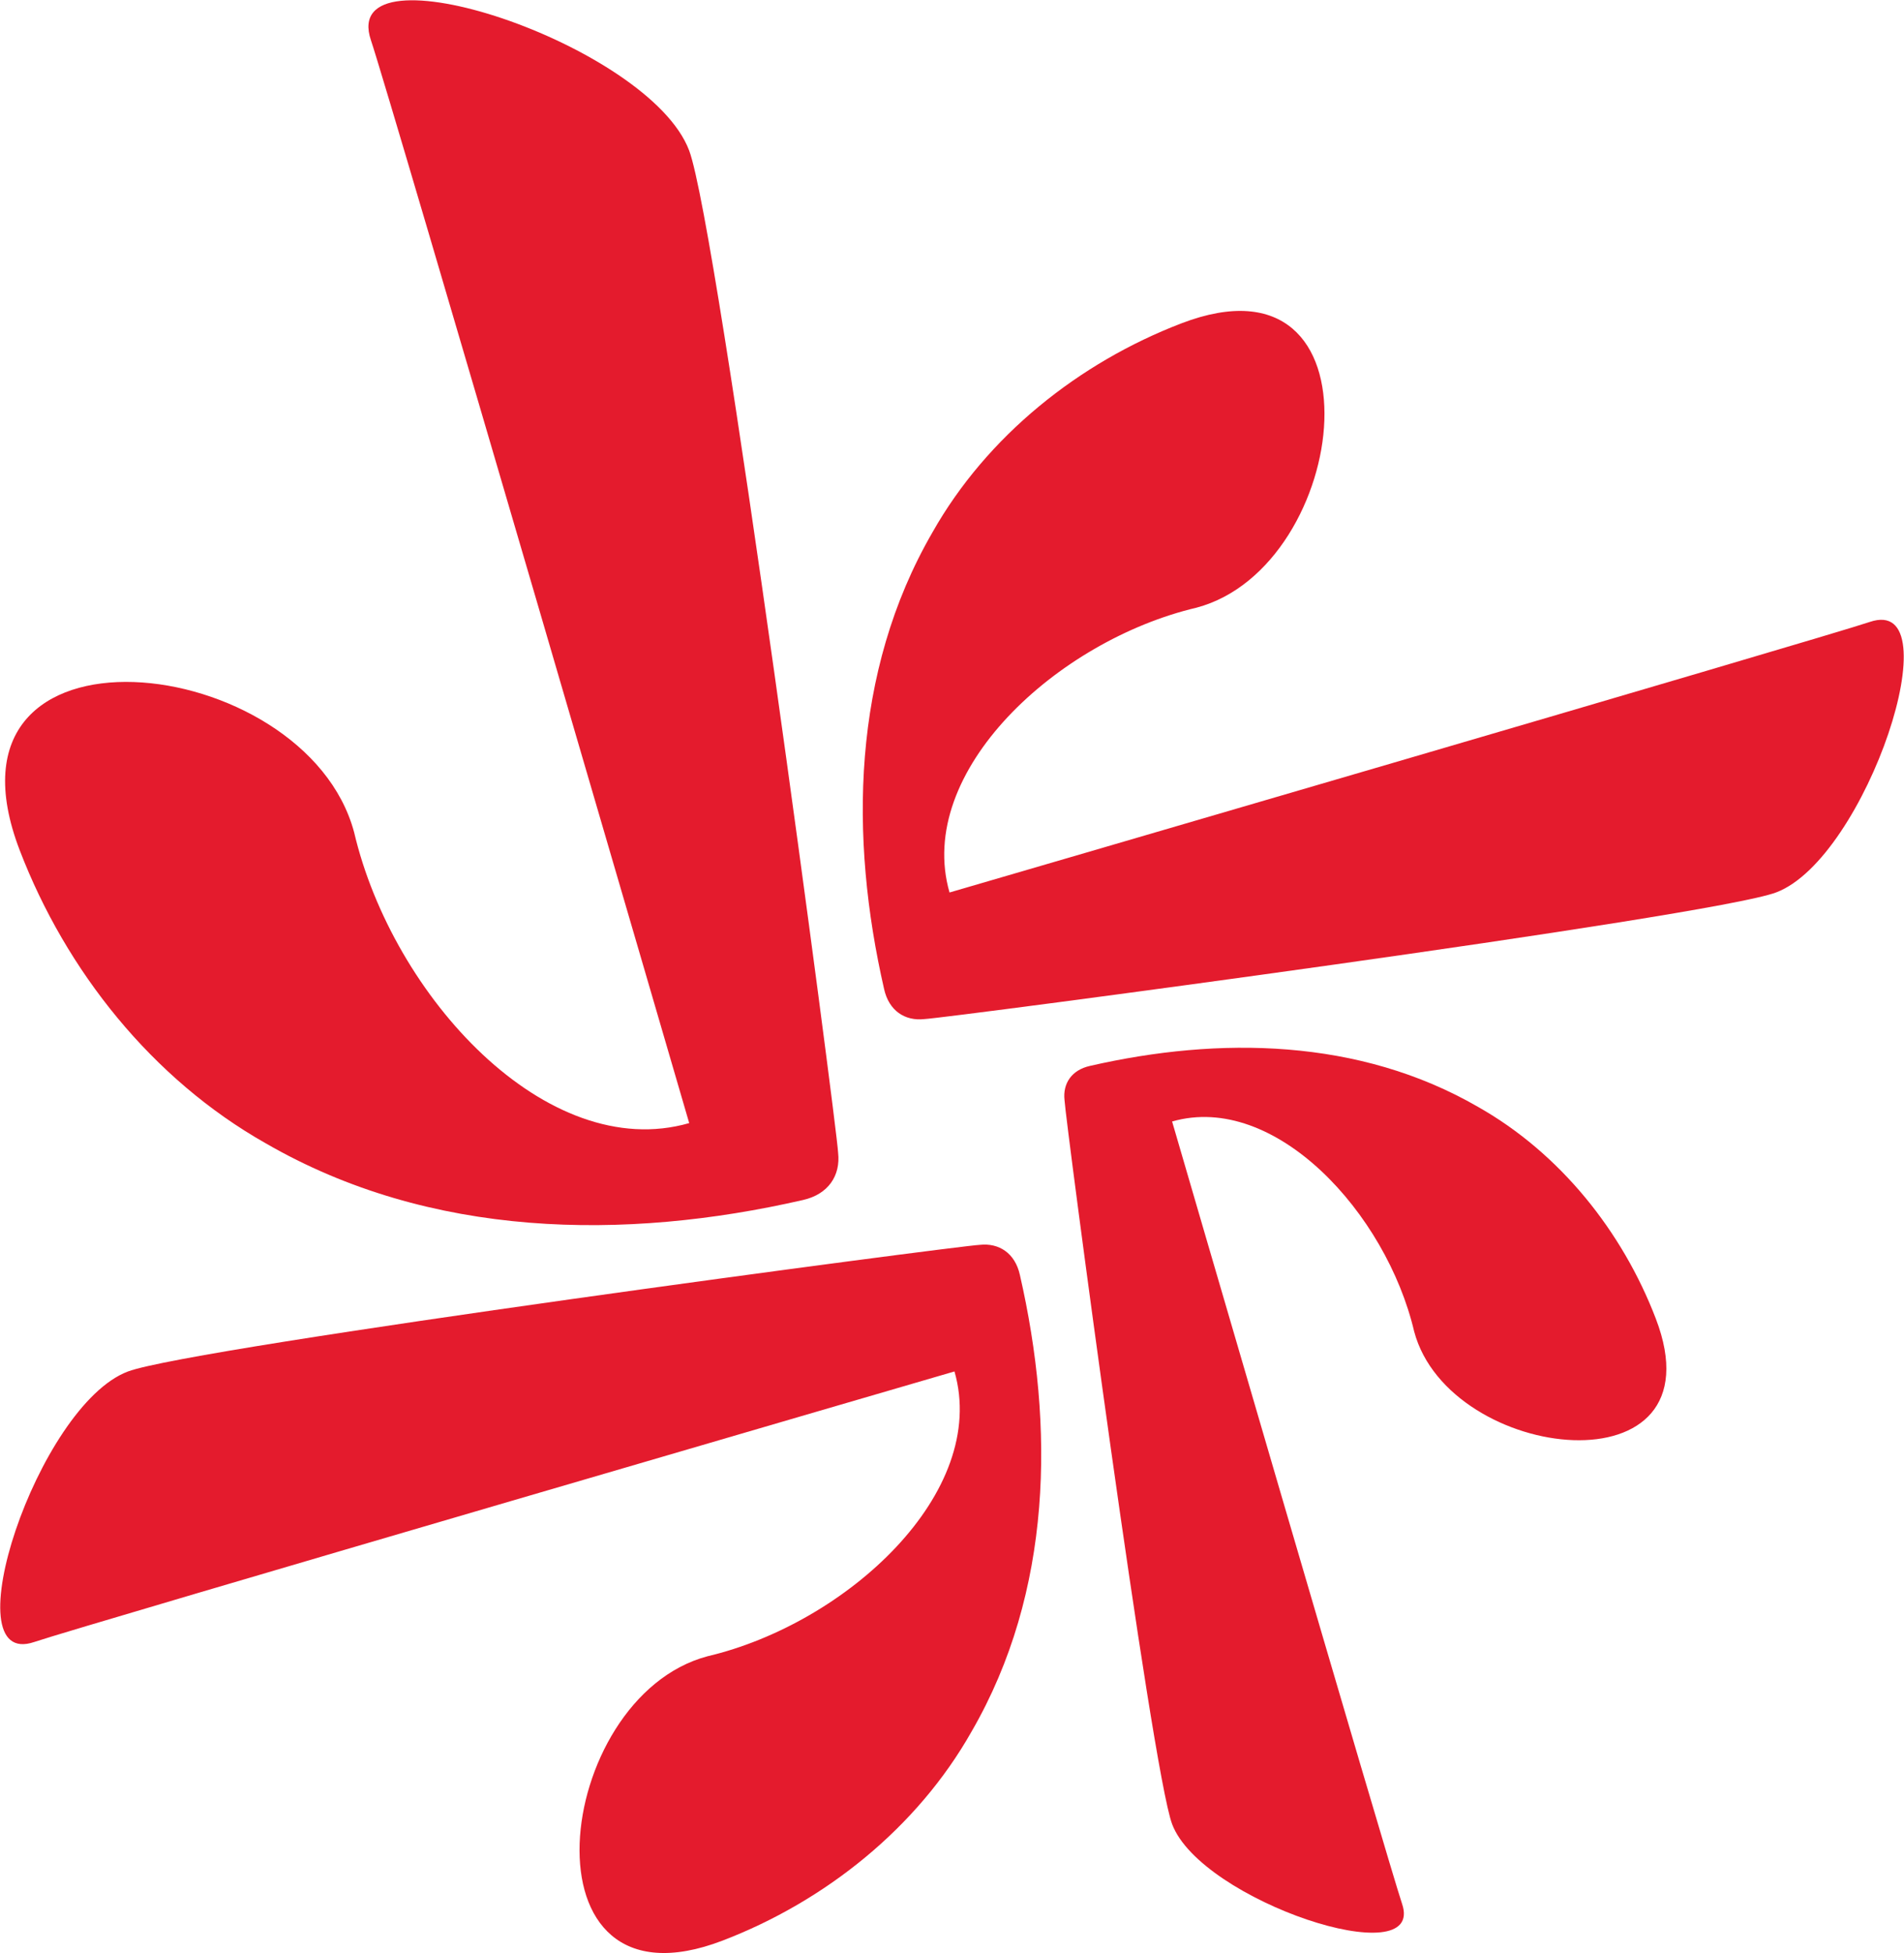
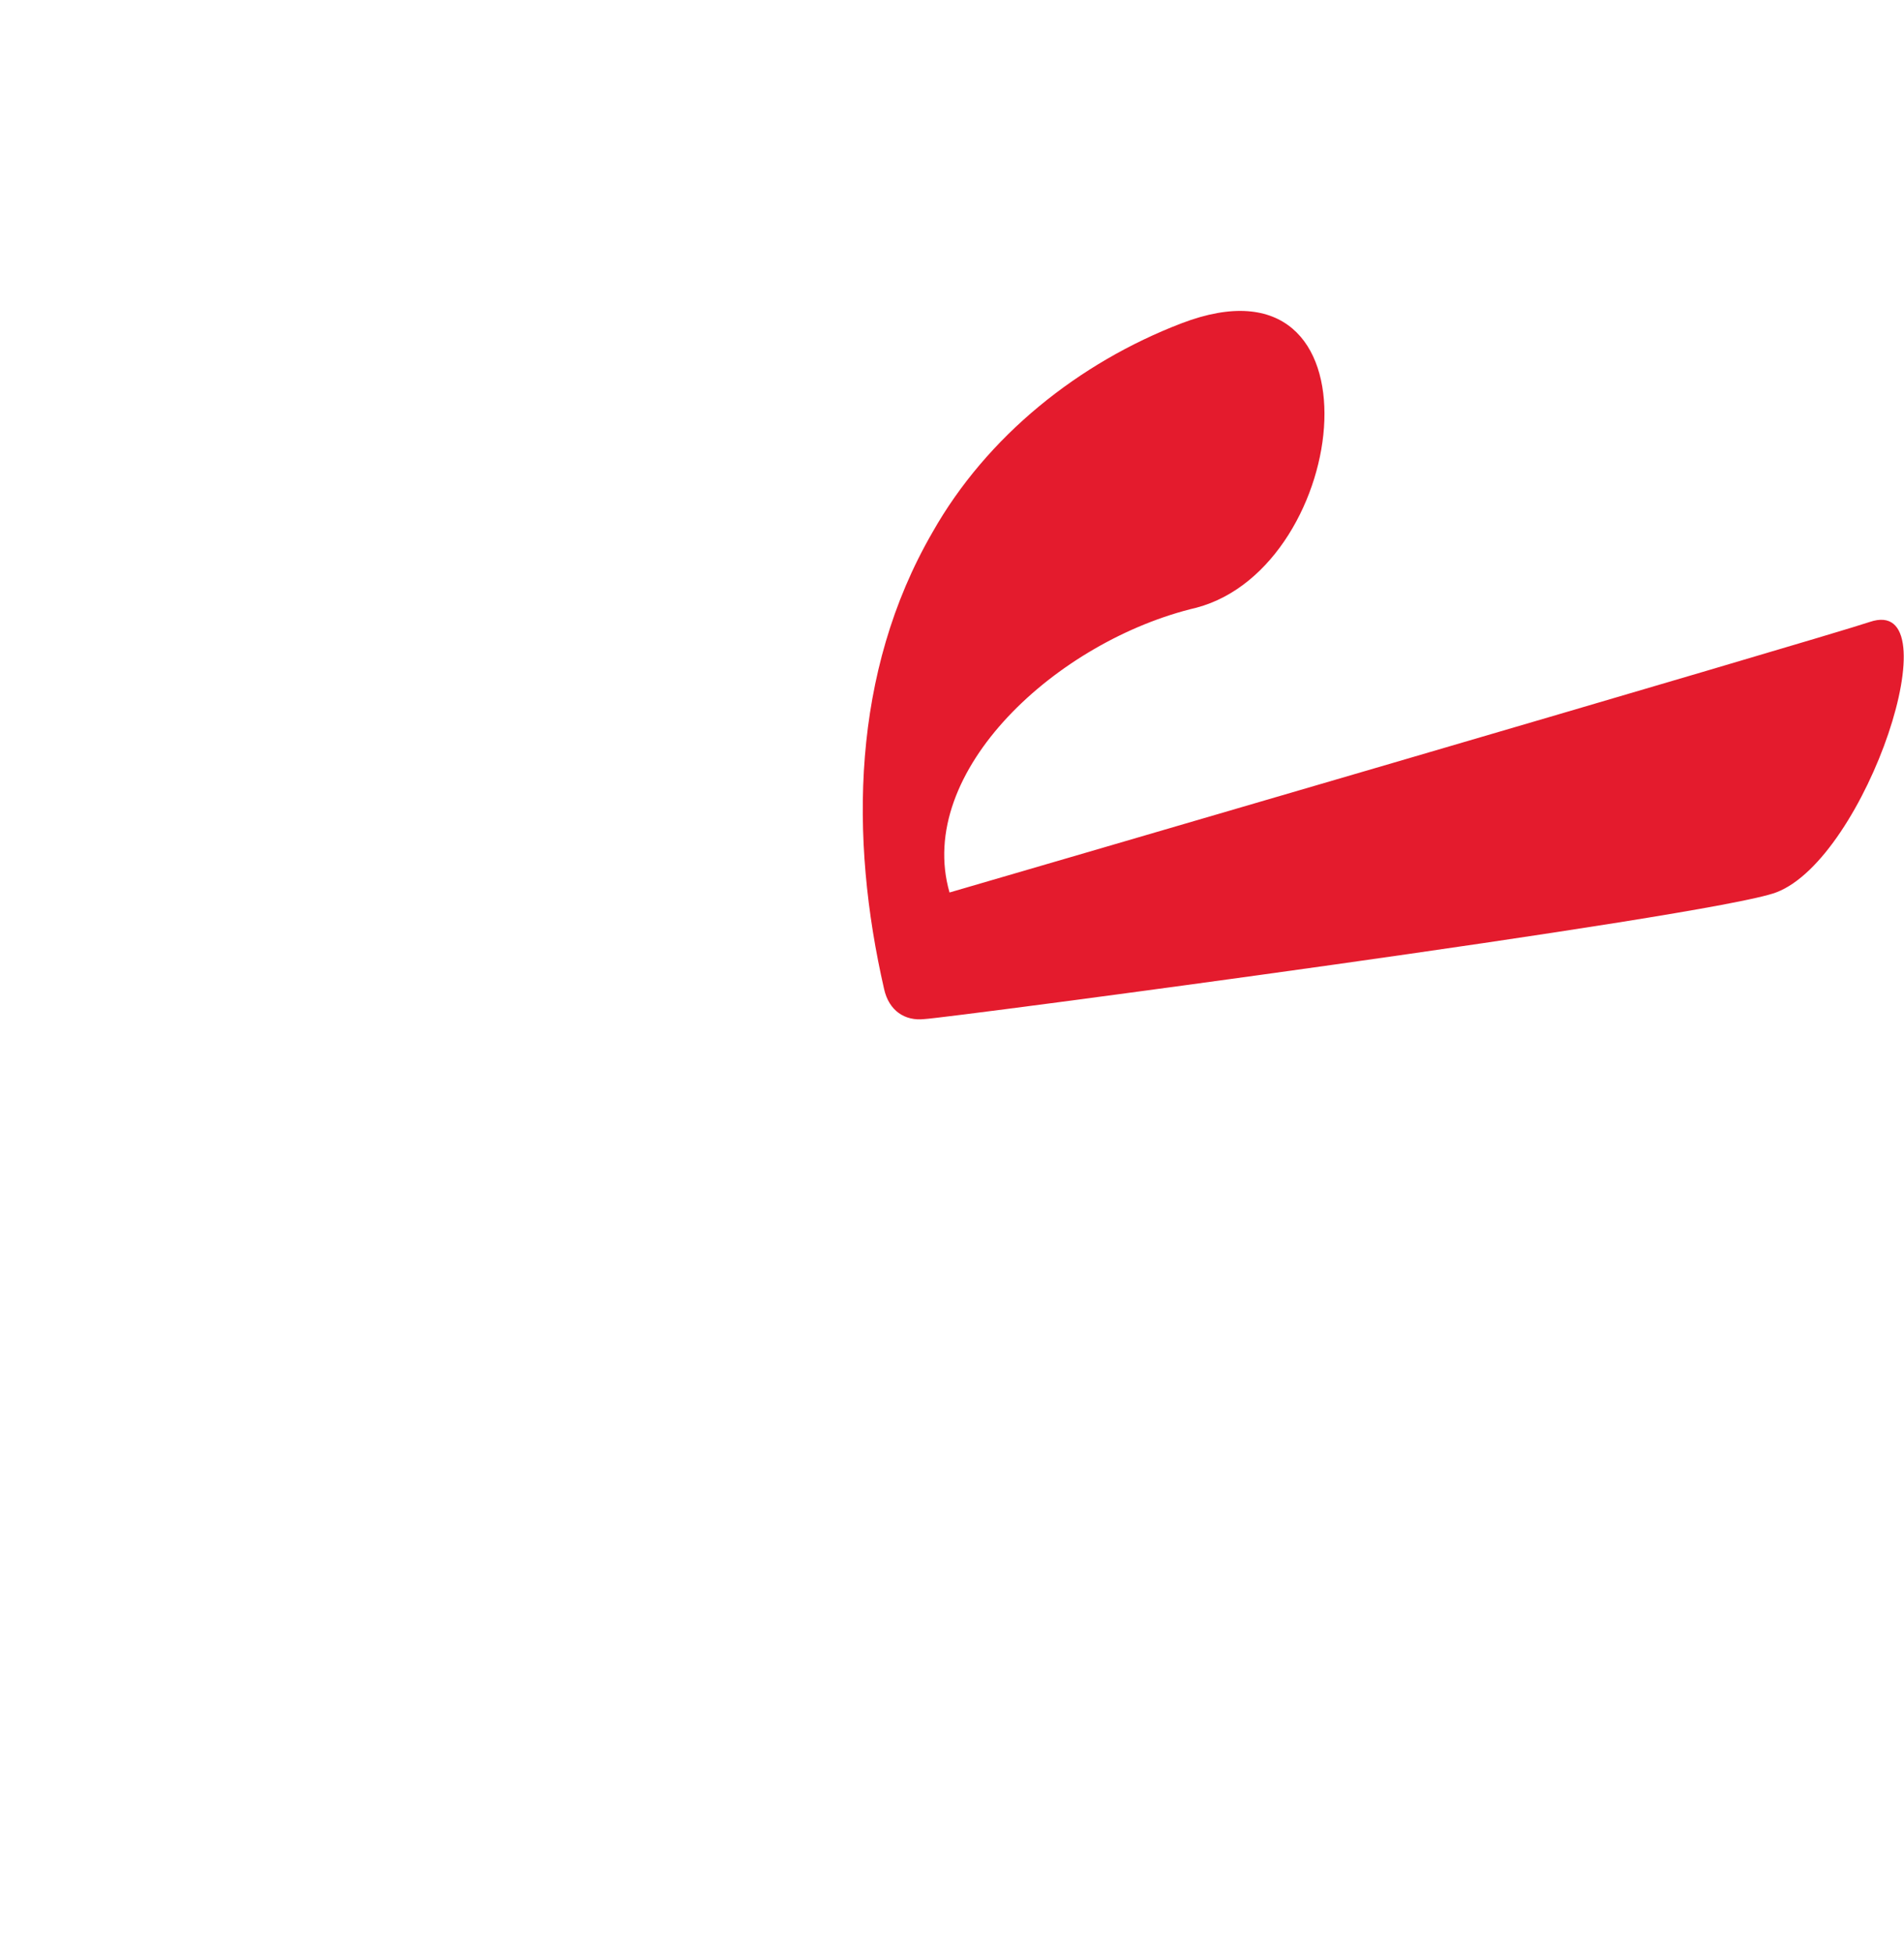
<svg xmlns="http://www.w3.org/2000/svg" xmlns:ns1="http://www.inkscape.org/namespaces/inkscape" xmlns:ns2="http://sodipodi.sourceforge.net/DTD/sodipodi-0.dtd" viewBox="0 0 99.196 101.746" version="1.1" id="svg1" ns1:version="1.4 (86a8ad7, 2024-10-11)" ns2:docname="Jollibee Group symbol 2025.svg" xml:space="preserve">
  <ns2:namedview id="namedview1" pagecolor="#404040" bordercolor="#000000" borderopacity="0.25" ns1:showpageshadow="false" ns1:pageopacity="0.0" ns1:pagecheckerboard="0" ns1:deskcolor="#d1d1d1" ns1:document-units="mm" borderlayer="false" ns1:zoom="2.8284271" ns1:cx="15.026019" ns1:cy="8.3085047" ns1:window-width="1920" ns1:window-height="991" ns1:window-x="-9" ns1:window-y="-9" ns1:window-maximized="1" ns1:current-layer="layer1" />
  <defs id="defs1" />
  <g ns1:label="Layer 1" ns1:groupmode="layer" id="layer1" transform="translate(-550.461,20.471)">
-     <path id="path38" d="m 0,0 c -0.041,1.003 -4.697,36.176 -5.822,39.165 -1.564,4.156 -13.747,8.174 -12.437,4.309 0.72,-2.122 12.439,-42.315 12.439,-42.315 -5.565,-1.599 -11.589,4.954 -13.095,11.358 -1.897,7.124 -16.703,8.781 -13.072,-0.694 1.807,-4.71 5.177,-8.944 9.614,-11.453 6.436,-3.721 14.029,-3.813 20.994,-2.218 C -0.38,-1.625 0.1,-0.888 0,0" style="fill:#e41b2d;fill-opacity:1;fill-rule:nonzero;stroke:none" transform="matrix(1.333,0,0,-1.333,594.126,39.578)" clip-path="none" />
    <path id="path40" d="M 0,0 C 0.852,0.034 30.749,3.992 33.291,4.949 36.822,6.278 40.237,16.635 36.953,15.52 35.149,14.908 0.986,4.947 0.986,4.947 c -1.36,4.73 4.21,9.849 9.655,11.131 6.054,1.612 7.462,14.197 -0.591,11.111 C 6.046,25.654 2.447,22.789 0.316,19.016 -2.848,13.547 -2.927,7.092 -1.571,1.172 -1.382,0.324 -0.755,-0.084 0,0" style="fill:#e41b2d;fill-opacity:1;fill-rule:nonzero;stroke:none" transform="matrix(1.333,0,0,-1.333,598.616,32.615)" clip-path="none" />
-     <path id="path42" d="m 0,0 c 0.029,-0.725 3.394,-26.138 4.206,-28.297 1.13,-3.002 9.934,-5.905 8.987,-3.113 -0.521,1.533 -8.988,30.572 -8.988,30.572 4.02,1.156 8.372,-3.579 9.461,-8.207 1.37,-5.145 12.068,-6.343 9.444,0.503 -1.304,3.403 -3.739,6.461 -6.946,8.274 C 11.514,2.422 6.029,2.487 0.996,1.335 0.274,1.175 -0.072,0.642 0,0" style="fill:#e41b2d;fill-opacity:1;fill-rule:nonzero;stroke:none" transform="matrix(1.333,0,0,-1.333,605.921,36.833)" clip-path="none" />
-     <path id="path44" d="m 0,0 c -0.852,-0.035 -30.749,-3.992 -33.291,-4.949 -3.531,-1.329 -6.947,-11.686 -3.662,-10.571 1.804,0.612 35.967,10.573 35.967,10.573 1.36,-4.73 -4.21,-9.85 -9.655,-11.131 -6.054,-1.612 -7.462,-14.197 0.591,-11.111 4.004,1.535 7.603,4.4 9.734,8.173 3.164,5.469 3.242,11.924 1.886,17.844 C 1.381,-0.324 0.755,0.084 0,0" style="fill:#e41b2d;fill-opacity:1;fill-rule:nonzero;stroke:none" transform="matrix(1.333,0,0,-1.333,601.502,44.376)" clip-path="none" />
  </g>
</svg>